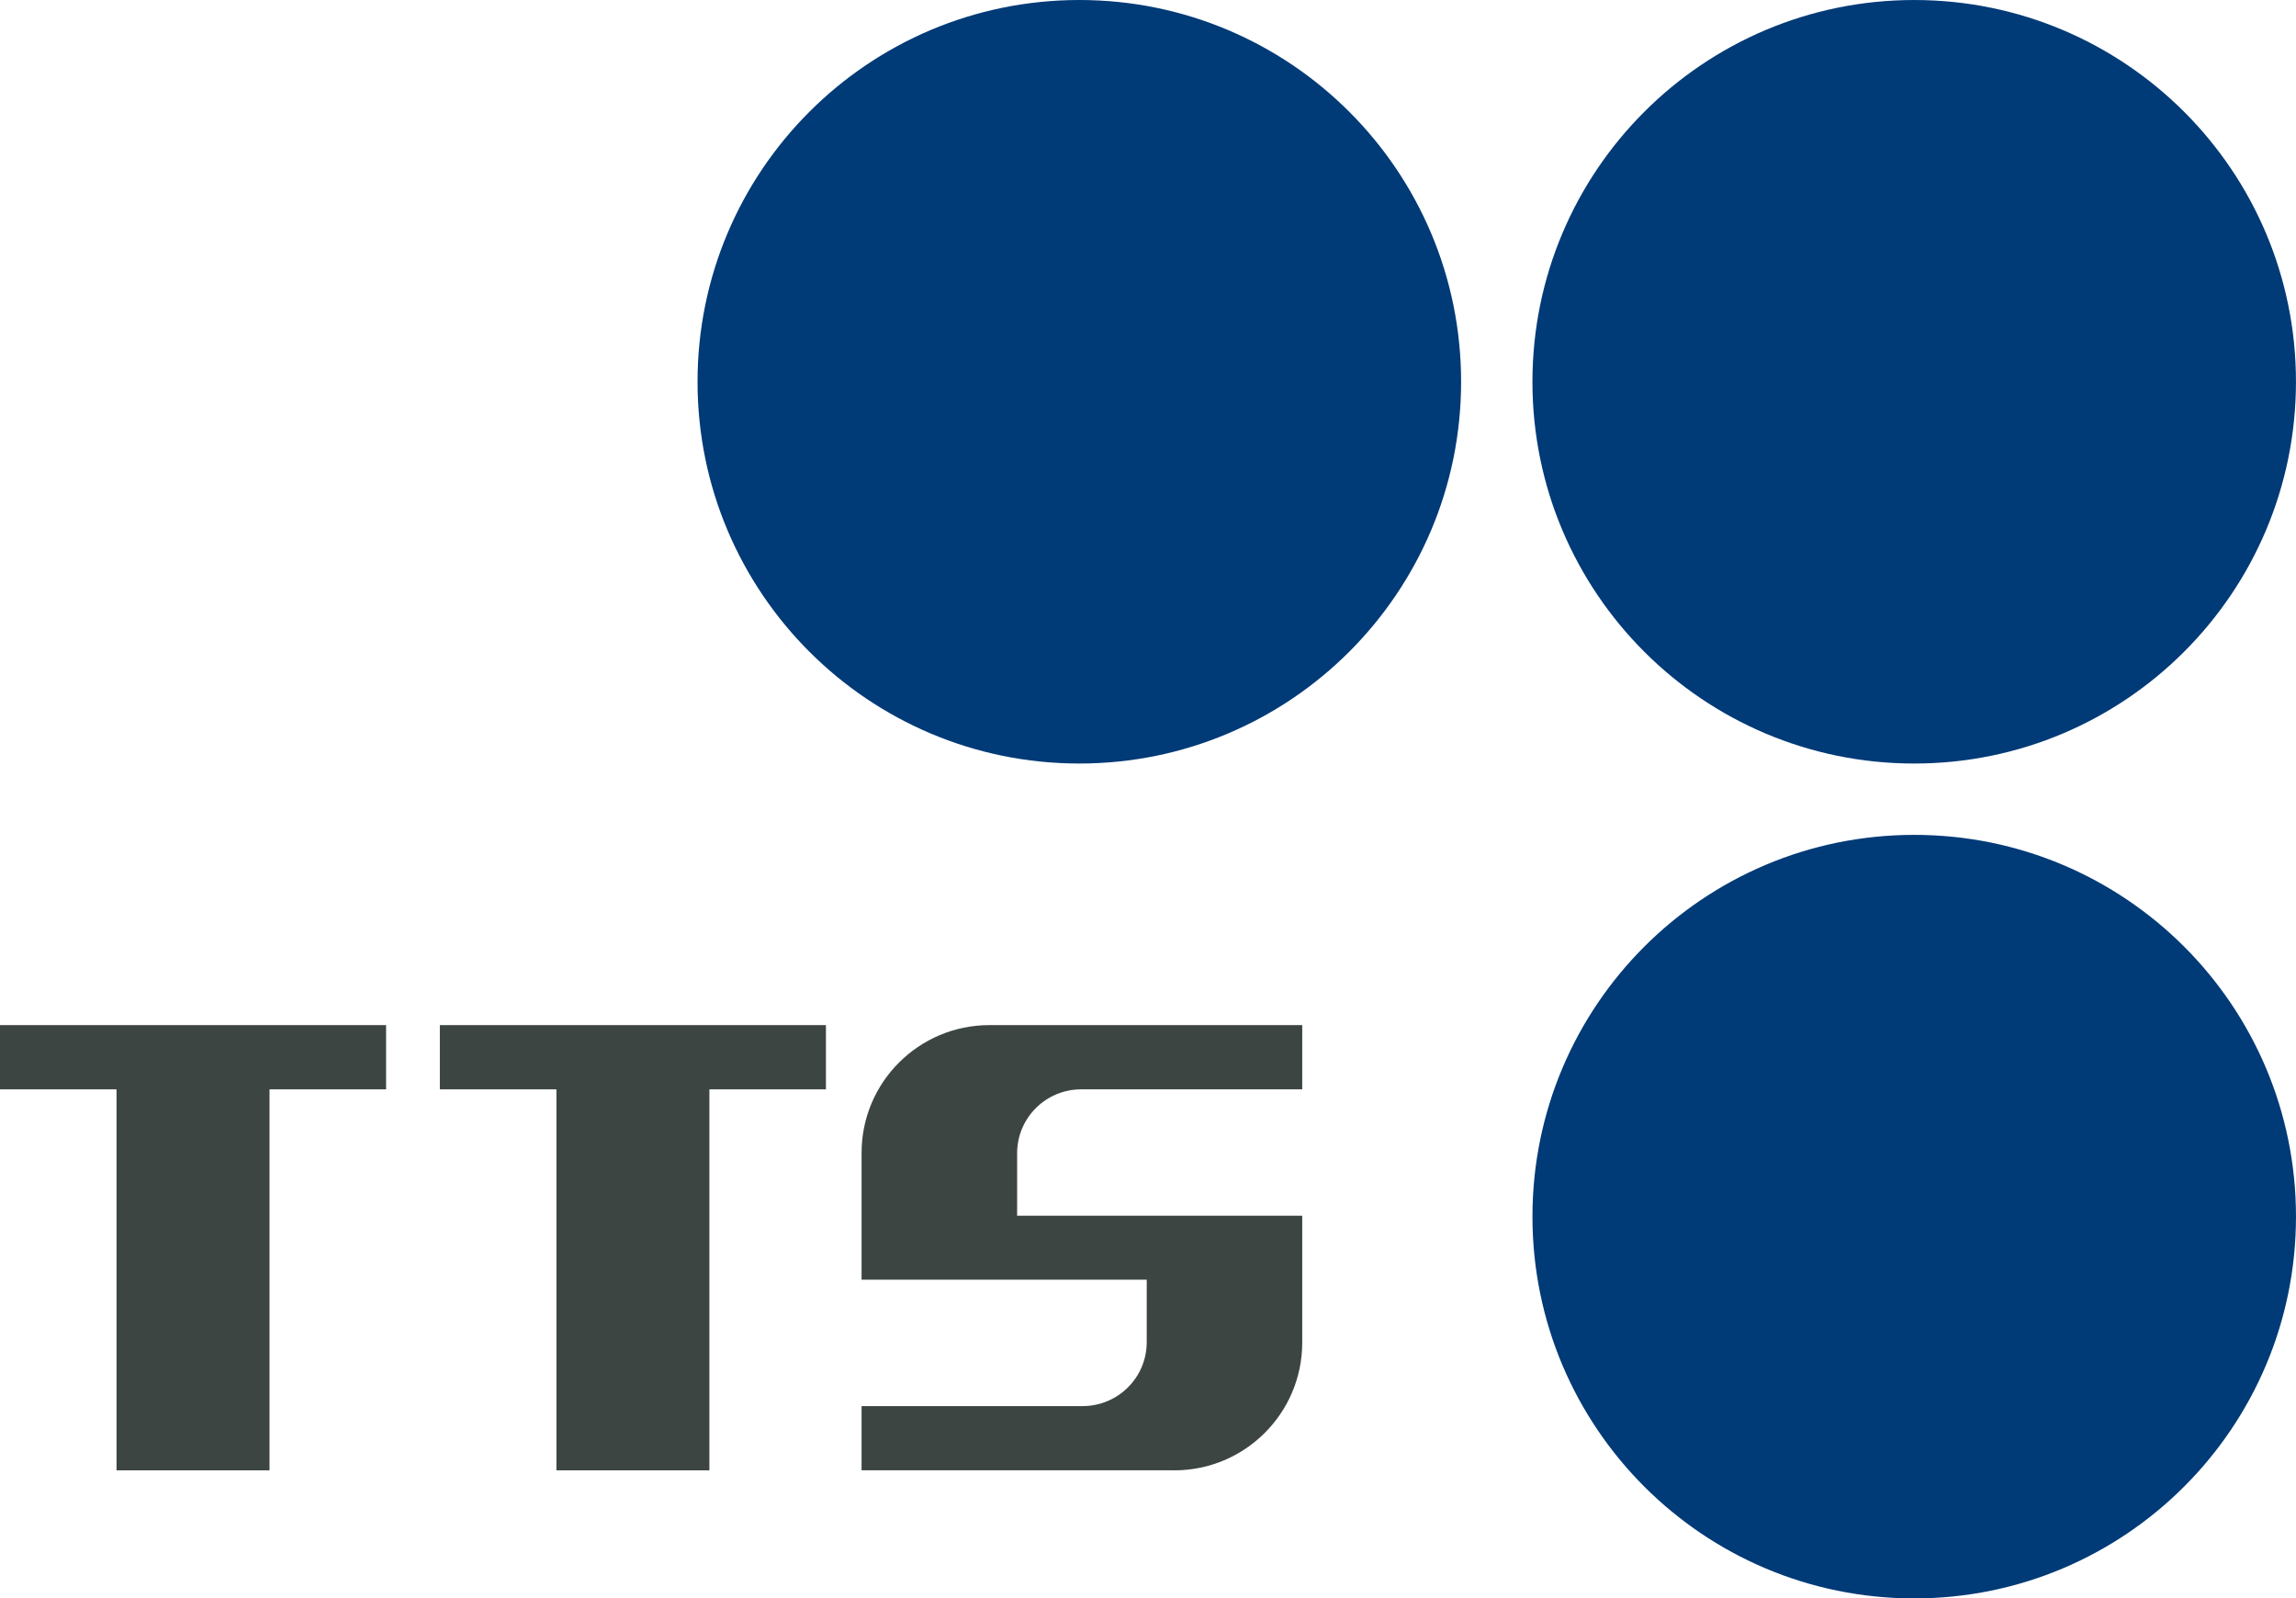
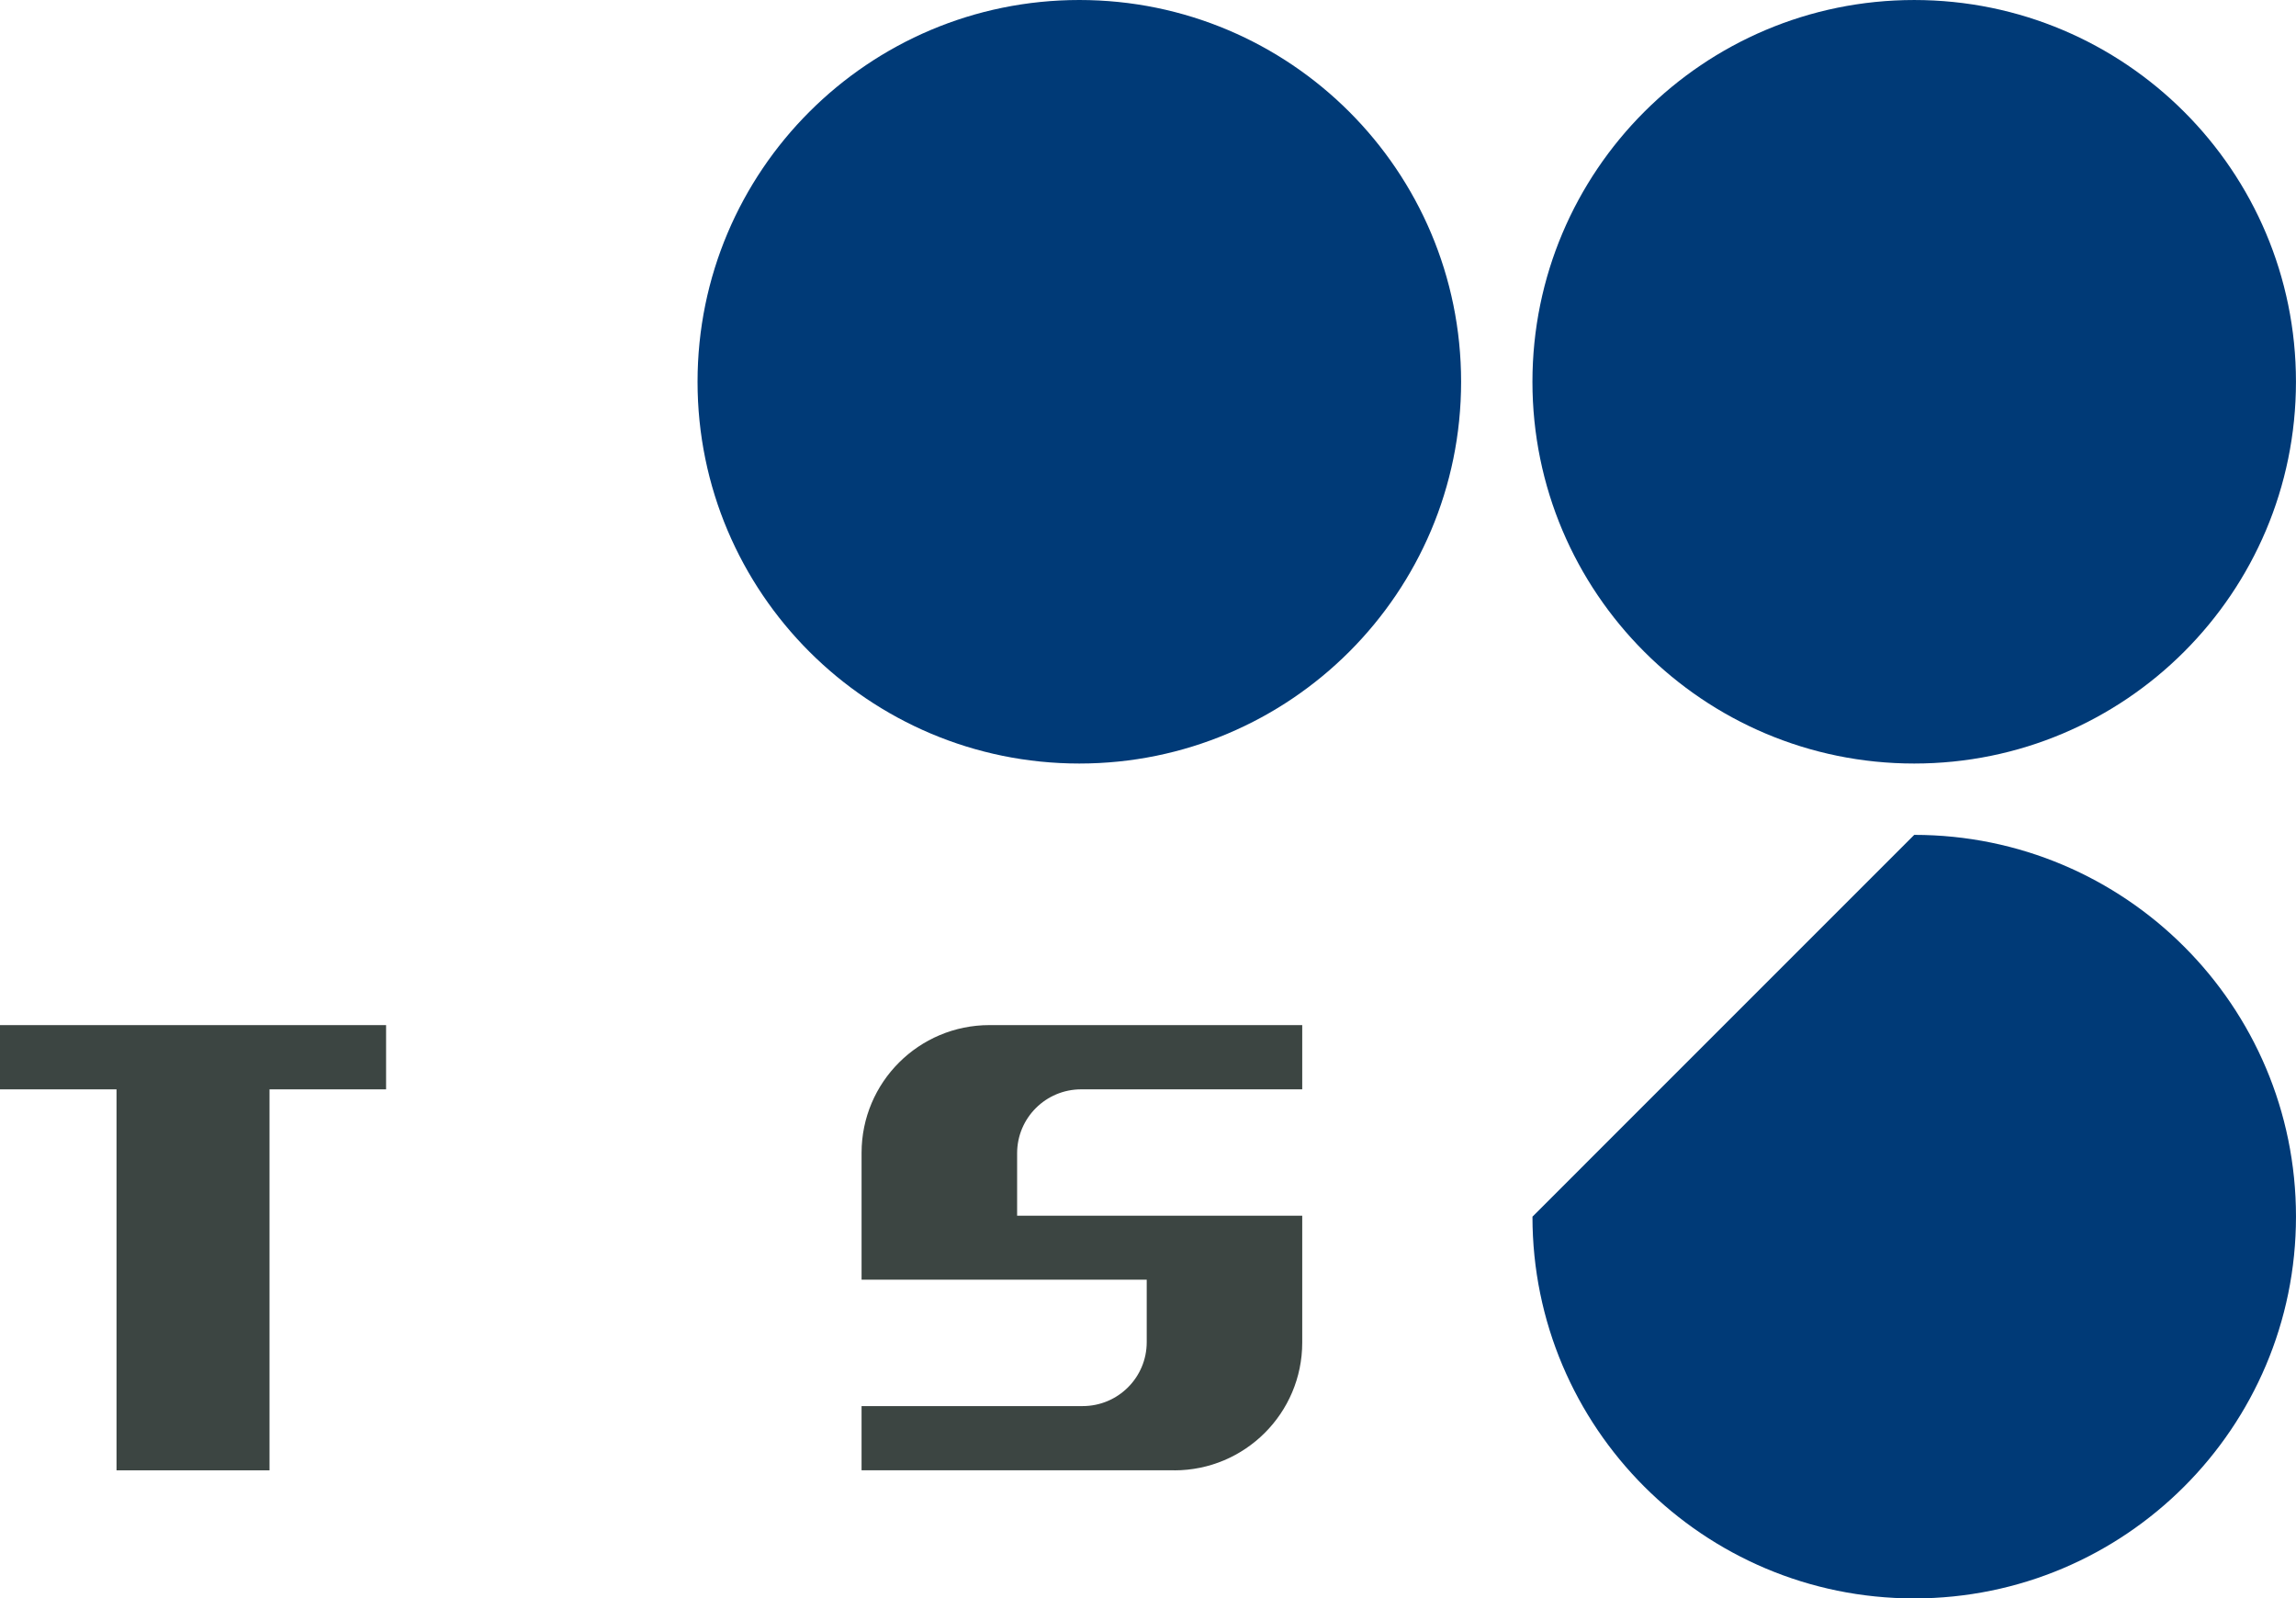
<svg xmlns="http://www.w3.org/2000/svg" id="_レイヤー_1" data-name="レイヤー_1" width="183.728" height="127.909" version="1.1" viewBox="0 0 183.728 127.909">
  <defs>
    <style>
      .st0 {
        fill: #003a77;
      }

      .st1 {
        fill: #3c4542;
      }
    </style>
  </defs>
  <path class="st0" d="M122.627,30.552c.002,16.87,13.679,30.549,30.55,30.547,16.869.003,30.548-13.676,30.548-30.549.002-16.87-13.676-30.548-30.548-30.549-16.872.002-30.55,13.681-30.55,30.552" />
  <path class="st0" d="M55.818,30.552c.002,16.868,13.679,30.547,30.551,30.547s30.55-13.679,30.55-30.549S103.246,0,86.369,0c-16.872,0-30.551,13.677-30.551,30.551" />
-   <path class="st0" d="M122.629,97.36c0,16.869,13.676,30.548,30.548,30.548,16.872-.003,30.548-13.679,30.55-30.551,0-16.872-13.674-30.549-30.548-30.549s-30.551,13.677-30.551,30.551" />
-   <polygon class="st1" points="56.766 87.172 56.766 117.658 44.525 117.658 44.525 87.172 35.197 87.172 35.197 82.031 66.092 82.031 66.092 87.172 56.766 87.172" />
+   <path class="st0" d="M122.629,97.36c0,16.869,13.676,30.548,30.548,30.548,16.872-.003,30.548-13.679,30.55-30.551,0-16.872-13.674-30.549-30.548-30.549" />
  <polyline class="st1" points="21.567 87.172 21.567 117.658 9.324 117.658 9.324 87.172 0 87.172 0 82.031 30.895 82.031 30.895 87.172 21.564 87.172" />
  <path class="st1" d="M93.966,117.658v.002c5.655,0,10.24-4.579,10.24-10.227v-10.148h-22.815v-5c0-2.823,2.293-5.114,5.124-5.114h17.691v-5.139h-25.024v-.002c-5.653,0-10.238,4.576-10.238,10.224v10.15h22.818v5c0,2.826-2.297,5.114-5.127,5.114h.002-17.694v5.139h25.022Z" />
</svg>